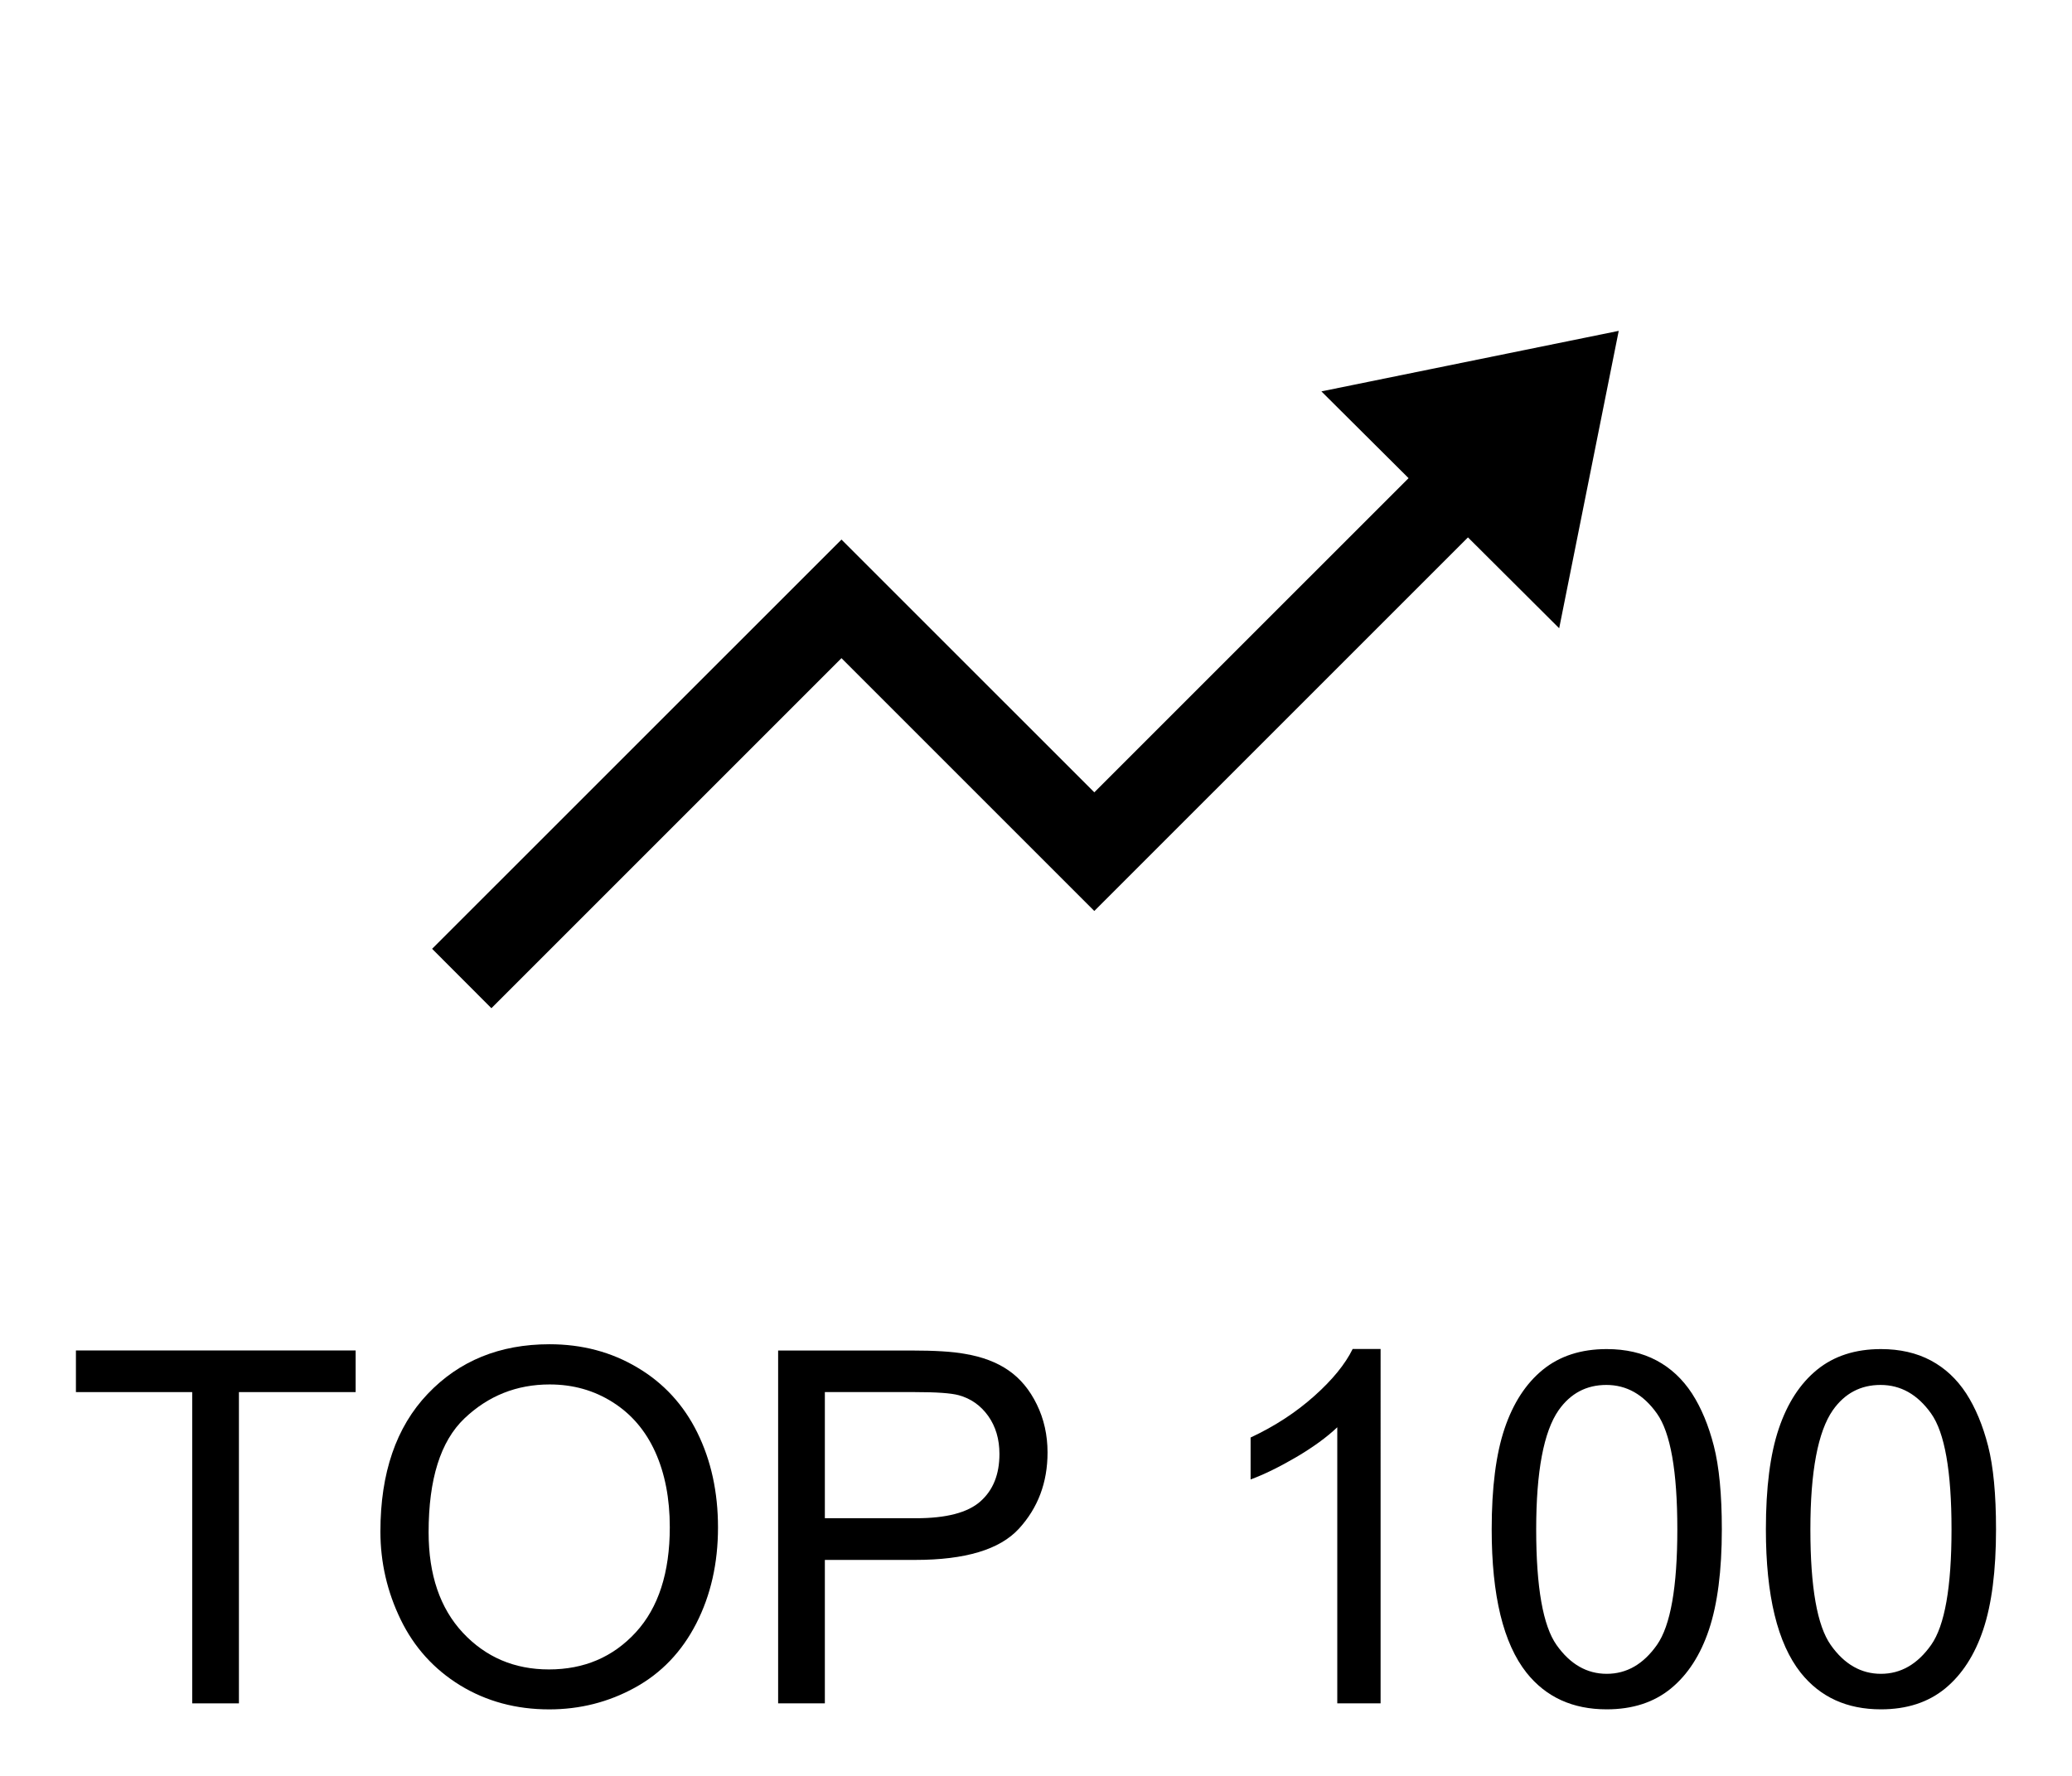
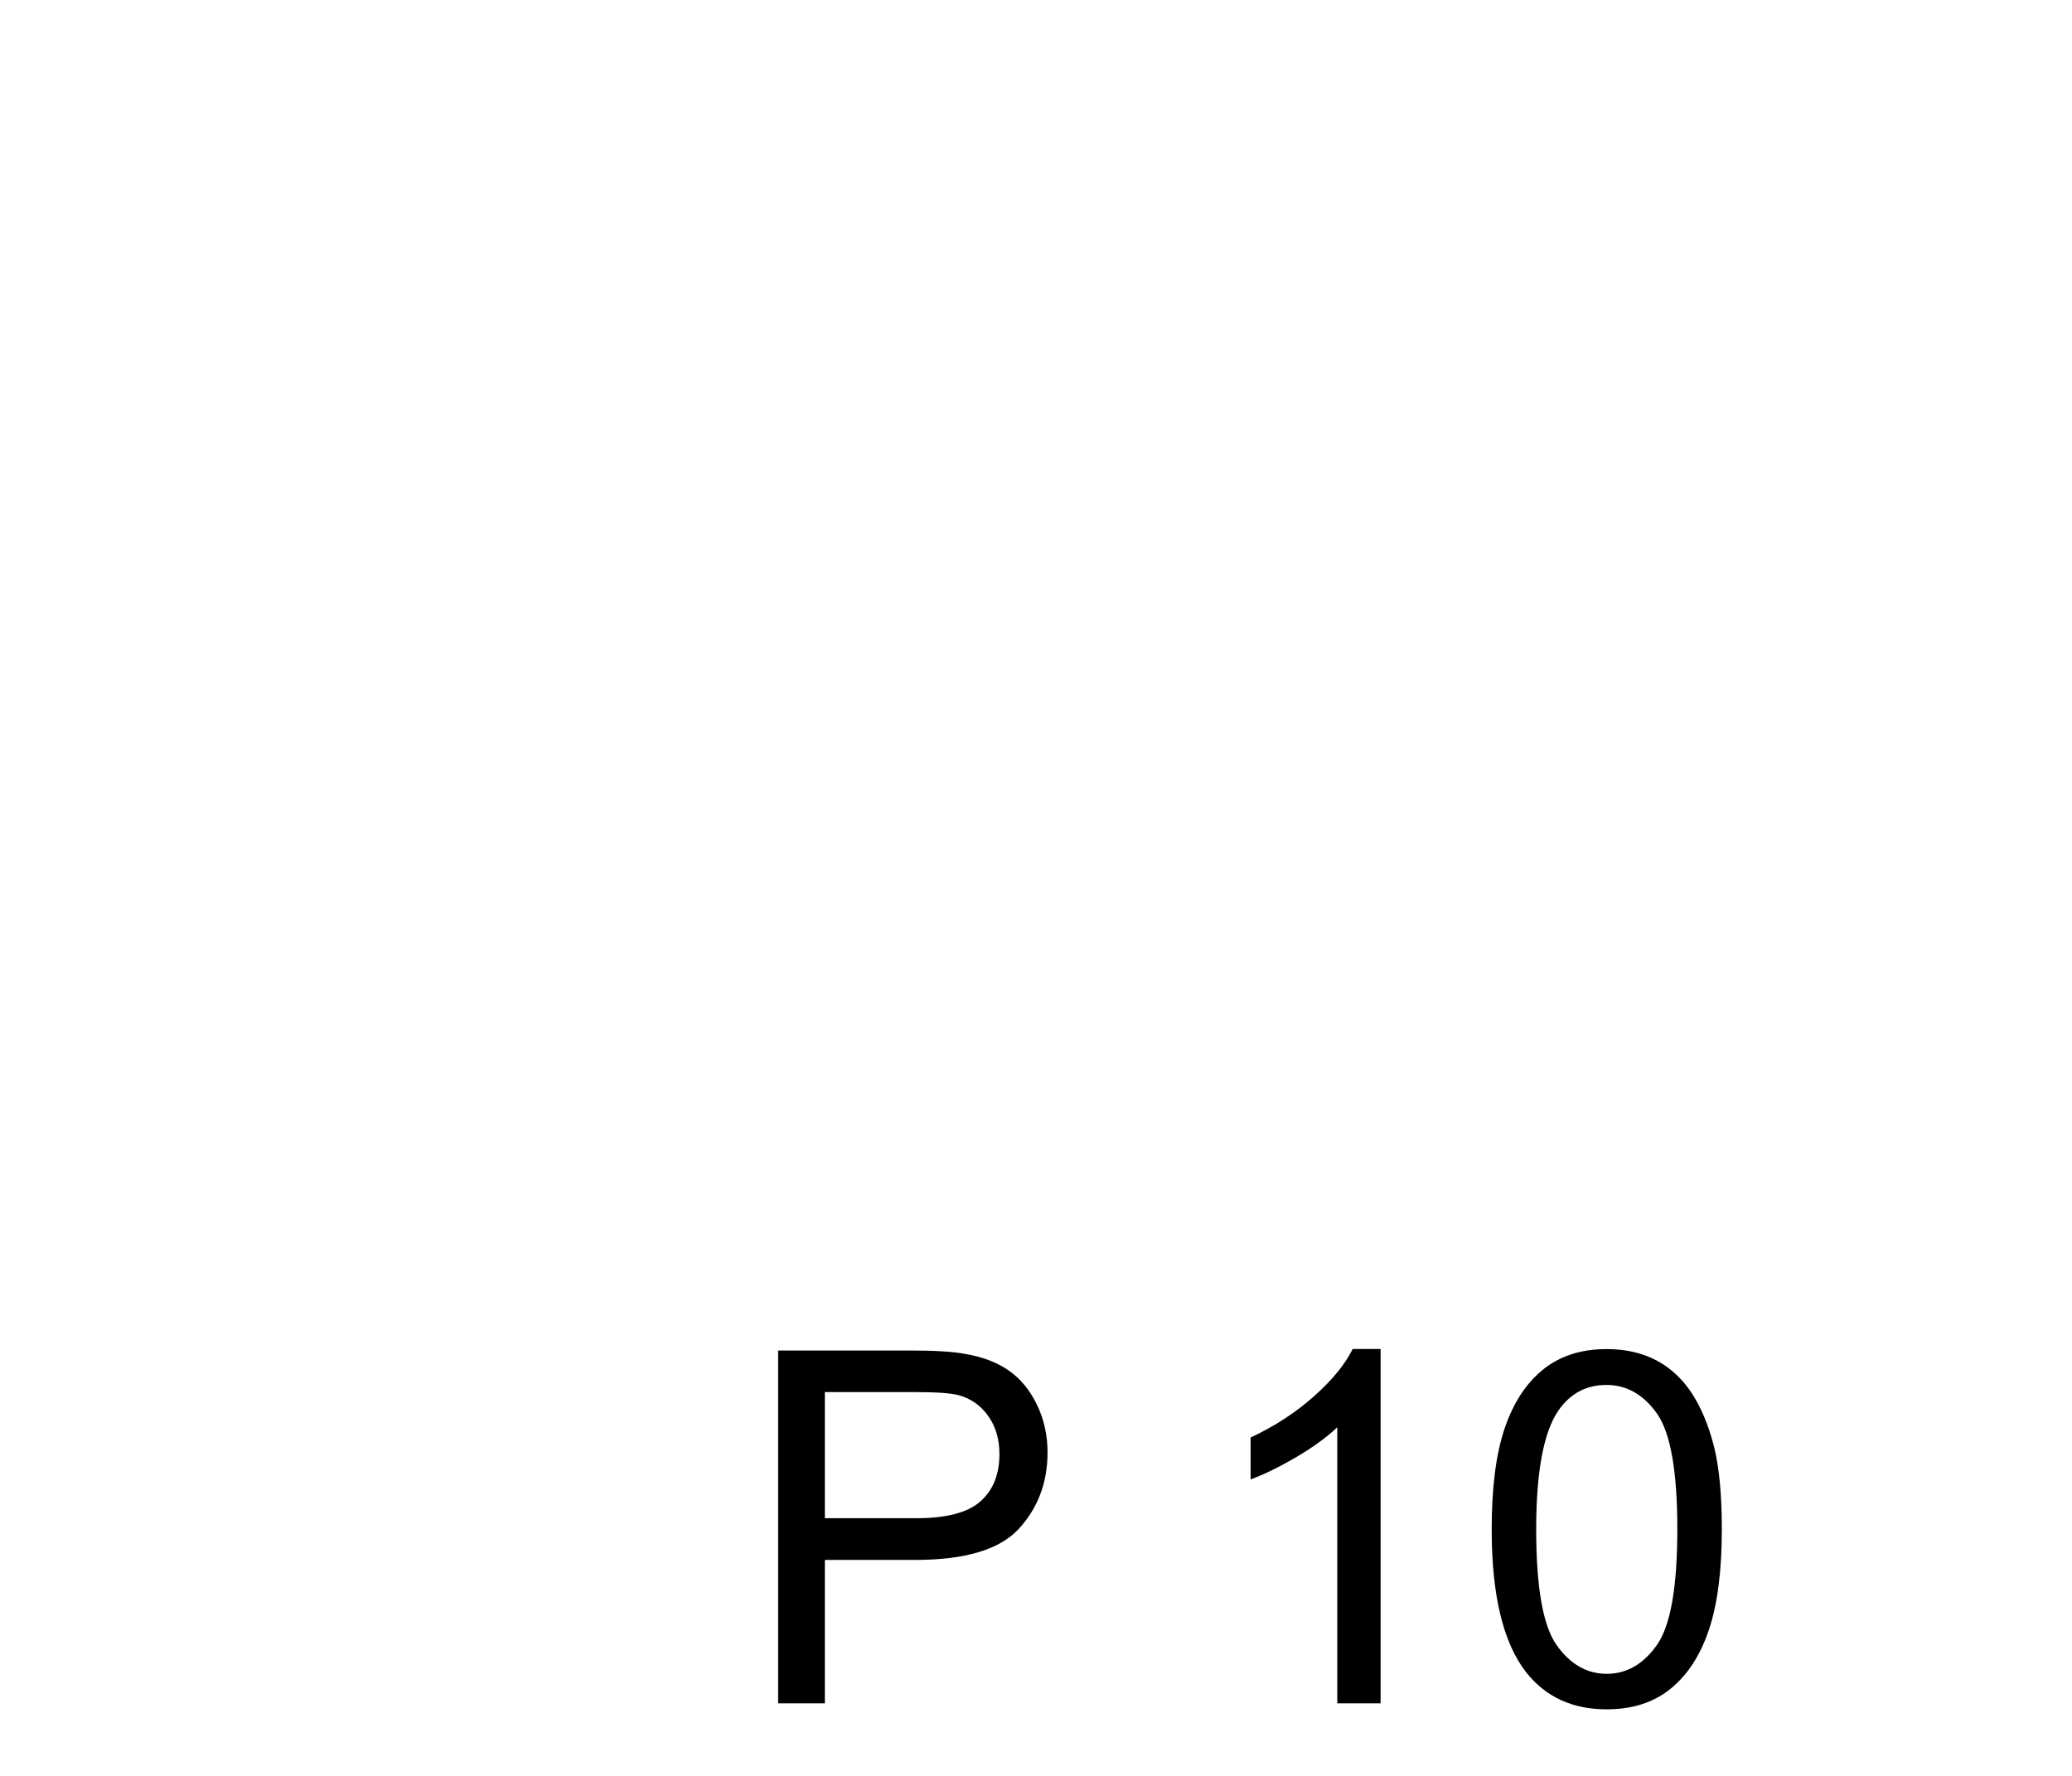
<svg xmlns="http://www.w3.org/2000/svg" version="1.1" id="圖層_1" x="0px" y="0px" width="42px" height="36px" viewBox="0 0 42 36" enable-background="new 0 0 42 36" xml:space="preserve">
-   <polygon points="26.785,7.934 28.509,9.65 28.552,9.693 22.182,16.062 17.057,10.938 8.759,19.234 9.961,20.438 17.057,13.342   22.182,18.467 29.756,10.894 29.932,11.069 31.605,12.736 32.812,6.707 " />
  <g>
-     <path d="M3.896,34.53v-6.31H1.539v-0.844h5.67v0.844H4.843v6.31H3.896z" />
-     <path d="M7.711,31.046c0-1.187,0.319-2.117,0.957-2.788c0.638-0.672,1.461-1.008,2.47-1.008c0.66,0,1.255,0.157,1.785,0.474   c0.53,0.314,0.935,0.755,1.213,1.319s0.418,1.205,0.418,1.921c0,0.725-0.147,1.374-0.44,1.946s-0.707,1.006-1.244,1.301   c-0.536,0.295-1.116,0.441-1.737,0.441c-0.673,0-1.274-0.163-1.805-0.487c-0.531-0.326-0.933-0.771-1.206-1.333   S7.711,31.674,7.711,31.046z M8.688,31.062c0,0.861,0.232,1.541,0.695,2.037c0.464,0.495,1.045,0.743,1.744,0.743   c0.713,0,1.299-0.25,1.76-0.751c0.46-0.501,0.69-1.212,0.69-2.133c0-0.582-0.099-1.09-0.295-1.524   c-0.197-0.435-0.485-0.771-0.864-1.01c-0.379-0.24-0.804-0.359-1.276-0.359c-0.67,0-1.246,0.23-1.729,0.69   C8.93,29.216,8.688,29.984,8.688,31.062z" />
    <path d="M15.773,34.53v-7.153h2.698c0.476,0,0.838,0.022,1.088,0.068c0.352,0.059,0.646,0.17,0.883,0.334   c0.238,0.164,0.43,0.394,0.574,0.69c0.145,0.296,0.218,0.621,0.218,0.976c0,0.608-0.194,1.123-0.581,1.545   s-1.087,0.632-2.099,0.632H16.72v2.908H15.773z M16.72,30.777h1.85c0.611,0,1.046-0.113,1.303-0.341   c0.258-0.228,0.386-0.548,0.386-0.962c0-0.299-0.076-0.556-0.227-0.769c-0.152-0.213-0.351-0.354-0.598-0.422   c-0.16-0.043-0.455-0.063-0.884-0.063h-1.83V30.777z" />
    <path d="M27.986,34.53h-0.879v-5.597c-0.211,0.201-0.487,0.402-0.831,0.605c-0.344,0.201-0.652,0.352-0.926,0.453v-0.85   c0.492-0.23,0.921-0.511,1.288-0.839c0.369-0.328,0.629-0.647,0.781-0.956h0.566V34.53z" />
    <path d="M30.237,31.003c0-0.847,0.087-1.527,0.261-2.043s0.432-0.913,0.775-1.193c0.343-0.279,0.775-0.419,1.295-0.419   c0.385,0,0.722,0.077,1.011,0.231s0.528,0.378,0.718,0.669c0.188,0.291,0.336,0.646,0.443,1.063s0.162,0.981,0.162,1.691   c0,0.839-0.088,1.516-0.26,2.031s-0.43,0.915-0.773,1.196s-0.776,0.422-1.301,0.422c-0.689,0-1.23-0.247-1.624-0.741   C30.472,33.314,30.237,32.346,30.237,31.003z M31.139,31.003c0,1.174,0.138,1.955,0.413,2.344s0.614,0.584,1.017,0.584   c0.404,0,0.743-0.195,1.018-0.586c0.275-0.391,0.413-1.171,0.413-2.342c0-1.179-0.138-1.961-0.413-2.348   c-0.274-0.387-0.616-0.58-1.026-0.58c-0.403,0-0.726,0.17-0.967,0.512C31.291,29.022,31.139,29.828,31.139,31.003z" />
-     <path d="M35.795,31.003c0-0.847,0.087-1.527,0.262-2.043c0.174-0.516,0.432-0.913,0.775-1.193c0.343-0.279,0.775-0.419,1.295-0.419   c0.384,0,0.722,0.077,1.011,0.231s0.528,0.378,0.718,0.669c0.188,0.291,0.336,0.646,0.443,1.063s0.161,0.981,0.161,1.691   c0,0.839-0.087,1.516-0.259,2.031s-0.431,0.915-0.773,1.196c-0.344,0.281-0.776,0.422-1.301,0.422c-0.689,0-1.23-0.247-1.625-0.741   C36.03,33.314,35.795,32.346,35.795,31.003z M36.697,31.003c0,1.174,0.138,1.955,0.413,2.344c0.274,0.389,0.614,0.584,1.017,0.584   c0.403,0,0.742-0.195,1.018-0.586s0.413-1.171,0.413-2.342c0-1.179-0.138-1.961-0.413-2.348s-0.616-0.58-1.026-0.58   c-0.403,0-0.726,0.17-0.967,0.512C36.85,29.022,36.697,29.828,36.697,31.003z" />
  </g>
</svg>